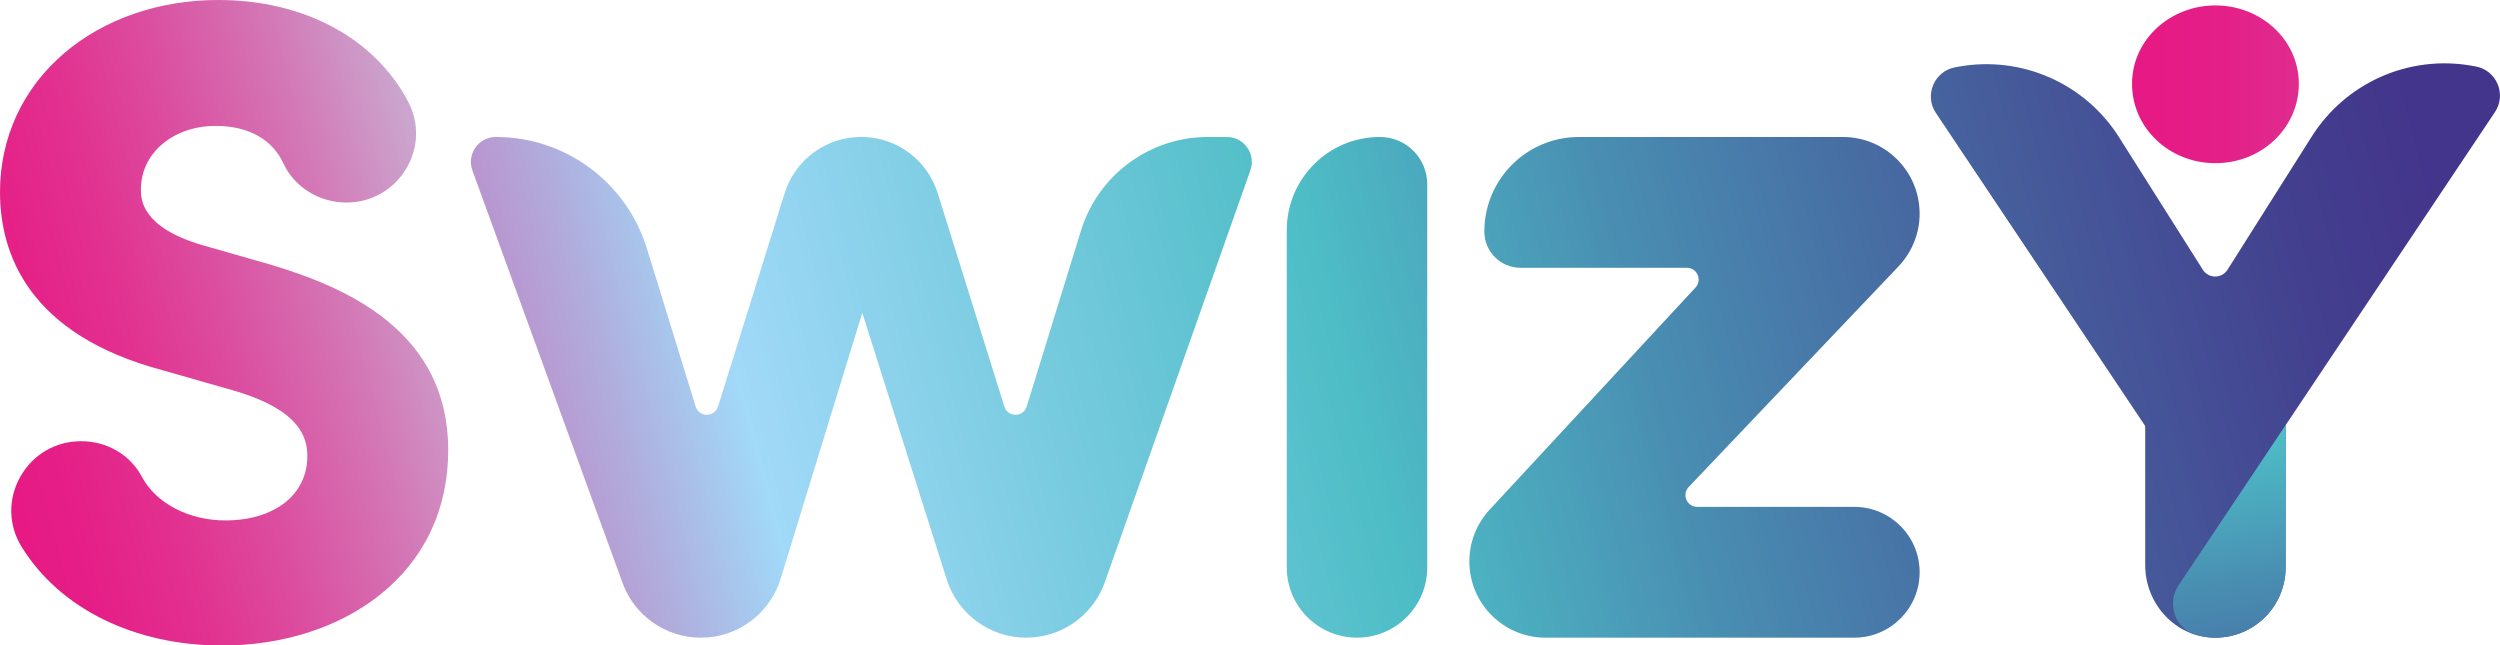
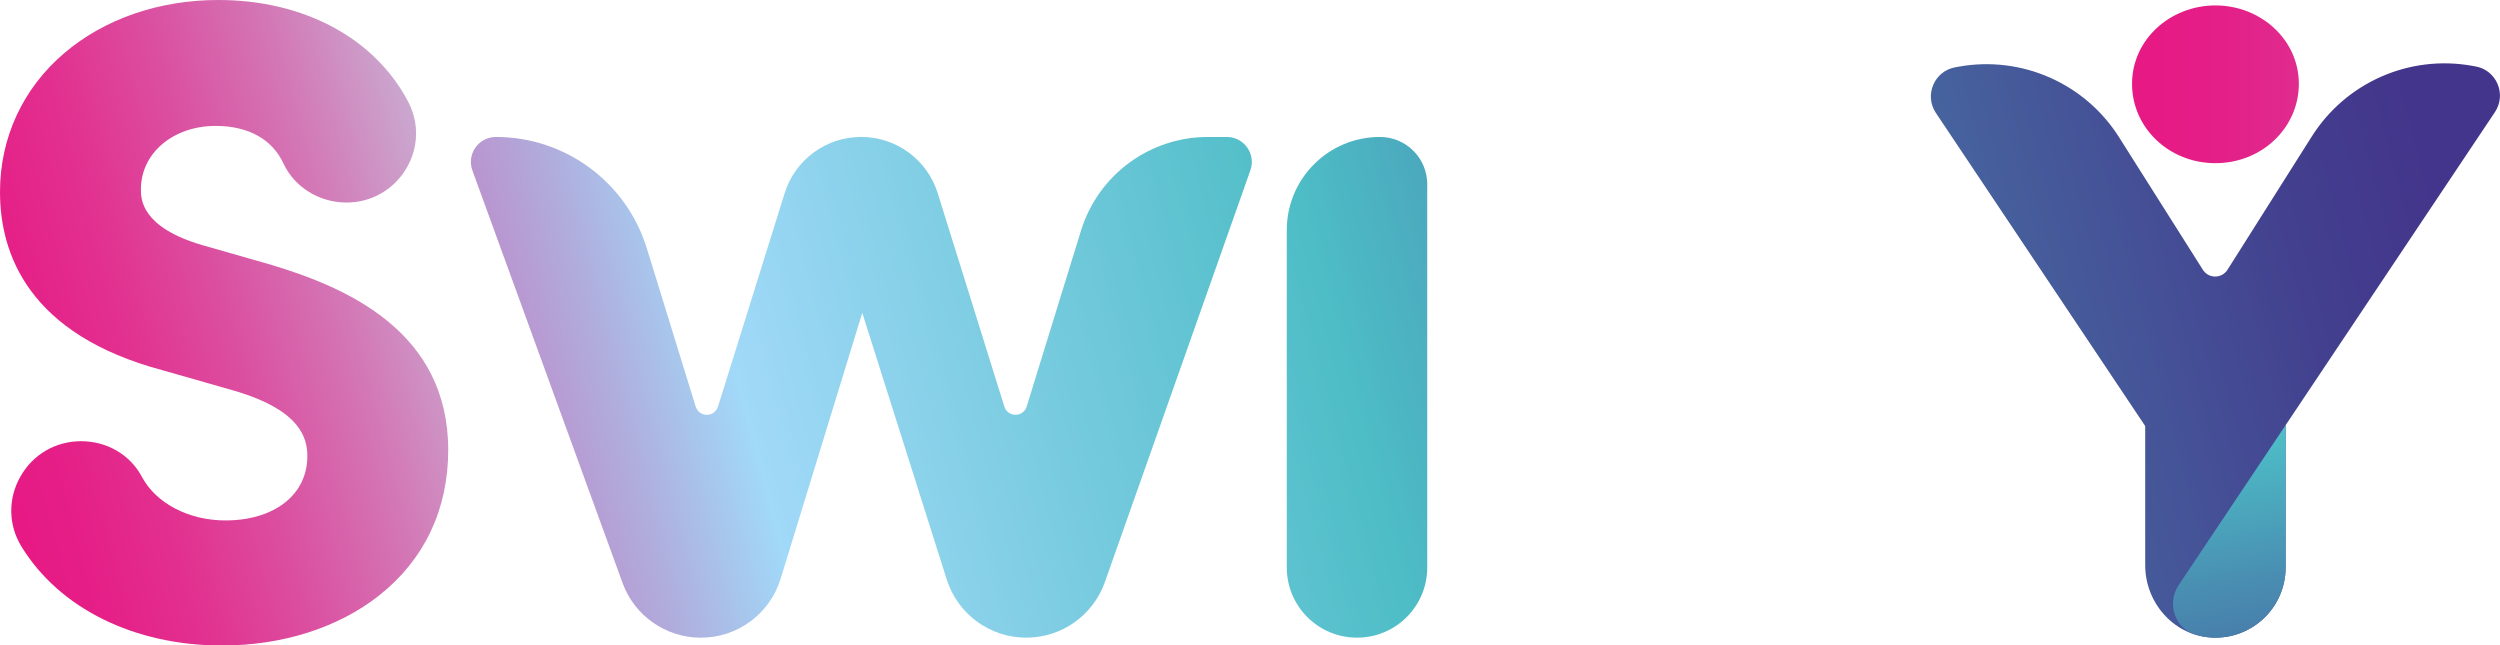
<svg xmlns="http://www.w3.org/2000/svg" xmlns:xlink="http://www.w3.org/1999/xlink" id="Calque_2" data-name="Calque 2" viewBox="0 0 833.92 215.31">
  <defs>
    <style>
      .cls-1 {
        fill: url(#Dégradé_sans_nom_16);
      }

      .cls-2 {
        fill: url(#Dégradé_sans_nom_12);
      }

      .cls-3 {
        fill: url(#Dégradé_sans_nom_8);
      }

      .cls-4 {
        fill: url(#Dégradé_sans_nom_8-5);
      }

      .cls-5 {
        fill: url(#Dégradé_sans_nom_8-4);
      }

      .cls-6 {
        fill: url(#Dégradé_sans_nom_8-3);
      }

      .cls-7 {
        fill: url(#Dégradé_sans_nom_8-2);
      }
    </style>
    <linearGradient id="Dégradé_sans_nom_8" data-name="Dégradé sans nom 8" x1="23.17" y1="296.08" x2="817.83" y2="85.6" gradientUnits="userSpaceOnUse">
      <stop offset="0" stop-color="#e71984" />
      <stop offset=".03" stop-color="#e41f87" />
      <stop offset=".08" stop-color="#de3192" />
      <stop offset=".14" stop-color="#d34fa4" />
      <stop offset=".2" stop-color="#c478bd" />
      <stop offset=".27" stop-color="#b1addd" />
      <stop offset=".32" stop-color="#a1daf8" />
      <stop offset=".56" stop-color="#4dbdc6" />
      <stop offset=".68" stop-color="#498eb2" />
      <stop offset=".83" stop-color="#465e9c" />
      <stop offset=".94" stop-color="#43408f" />
      <stop offset="1" stop-color="#43358b" />
    </linearGradient>
    <linearGradient id="Dégradé_sans_nom_12" data-name="Dégradé sans nom 12" x1="-7.15" y1="198.67" x2="787.43" y2="-11.8" gradientUnits="userSpaceOnUse">
      <stop offset="0" stop-color="#e71984" />
      <stop offset=".04" stop-color="#e41f87" />
      <stop offset=".08" stop-color="#de3192" />
      <stop offset=".14" stop-color="#d34fa4" />
      <stop offset=".2" stop-color="#c478bd" />
      <stop offset=".27" stop-color="#b0addd" />
      <stop offset=".32" stop-color="#a1d9f8" />
      <stop offset=".56" stop-color="#4ebdc6" />
      <stop offset=".68" stop-color="#498fb2" />
      <stop offset=".82" stop-color="#455f9d" />
      <stop offset=".94" stop-color="#43418f" />
      <stop offset="1" stop-color="#42368b" />
    </linearGradient>
    <linearGradient id="Dégradé_sans_nom_8-2" data-name="Dégradé sans nom 8" x1="5.97" y1="248.39" x2="800.6" y2="37.91" xlink:href="#Dégradé_sans_nom_8" />
    <linearGradient id="Dégradé_sans_nom_8-3" data-name="Dégradé sans nom 8" x1="13.64" y1="277.08" x2="808.15" y2="66.63" xlink:href="#Dégradé_sans_nom_8" />
    <linearGradient id="Dégradé_sans_nom_8-4" data-name="Dégradé sans nom 8" x1="716.18" y1="28.12" x2="1498.25" y2="28.12" xlink:href="#Dégradé_sans_nom_8" />
    <linearGradient id="Dégradé_sans_nom_8-5" data-name="Dégradé sans nom 8" x1="701.35" y1="-58.51" x2="769.4" y2="312.63" xlink:href="#Dégradé_sans_nom_8" />
    <linearGradient id="Dégradé_sans_nom_16" data-name="Dégradé sans nom 16" x1="-7.88" y1="129.35" x2="150.9" y2="87.29" gradientUnits="userSpaceOnUse">
      <stop offset="0" stop-color="#e71984" />
      <stop offset=".13" stop-color="#e51f87" />
      <stop offset=".32" stop-color="#e23190" />
      <stop offset=".53" stop-color="#db4fa0" />
      <stop offset=".77" stop-color="#d378b6" />
      <stop offset="1" stop-color="#caa8cf" />
    </linearGradient>
  </defs>
  <g id="Calque_1-2" data-name="Calque 1">
    <g>
      <path class="cls-3" d="M825.76,22.16l-1.15-.21c-20.95-3.75-42.08,5.56-53.46,23.55l-28.13,44.48c-1.91,3.02-6.31,3.02-8.22,0l-27.95-44.2c-11.37-17.99-32.51-27.3-53.46-23.55l-1.16,.21c-7.02,1.26-10.45,9.31-6.48,15.24l69.82,104.43v46.44c0,12.65,9.72,23.58,22.36,24.14,13.42,.59,24.48-10.11,24.48-23.4v-47.46l69.82-104.44c3.97-5.93,.54-13.99-6.48-15.24Z" />
      <path class="cls-2" d="M402.9,45.69h6.34c5.74,0,9.76,5.68,7.85,11.1l-48.54,137.37c-3.93,11.11-14.43,18.54-26.21,18.54h-.04c-12.12,0-22.84-7.85-26.5-19.4l-28.18-88.95-27.23,88.72c-3.58,11.67-14.36,19.64-26.58,19.64h-.04c-11.69,0-22.13-7.31-26.12-18.29L157.58,56.86c-1.98-5.43,2.04-11.17,7.82-11.17h.06c23.09,0,43.48,15.05,50.29,37.11l16.31,52.82c1.13,3.66,6.3,3.66,7.44,.01l22.23-71.19c3.48-11.16,13.82-18.76,25.51-18.76h.04c11.69,0,22.02,7.6,25.51,18.76l22.23,71.19c1.14,3.65,6.31,3.64,7.44-.01l18.13-58.71c5.73-18.56,22.89-31.22,42.32-31.22Z" />
      <path class="cls-7" d="M429.23,189.3V76.73c0-17.14,13.9-31.04,31.04-31.04h.05c8.7,0,15.76,7.05,15.76,15.76v127.85c0,12.92-10.48,23.4-23.4,23.4h-.05c-12.92,0-23.4-10.48-23.4-23.4Z" />
-       <path class="cls-6" d="M640.33,71.24h0c0,6.56-2.52,12.86-7.04,17.61l-69.99,73.59c-2.38,2.5-.61,6.63,2.84,6.63h52.37c12.05,0,21.82,9.77,21.82,21.82h0c0,12.05-9.77,21.82-21.82,21.82h-102.95c-14.05,0-25.43-11.39-25.43-25.43h0c0-6.41,2.42-12.59,6.78-17.29l68.65-74.07c2.33-2.51,.55-6.59-2.88-6.59h-55.46c-6.67,0-12.09-5.41-12.09-12.09h0c0-17.42,14.12-31.54,31.54-31.54h88.1c14.11,0,25.55,11.44,25.55,25.55Z" />
      <path class="cls-5" d="M711.18,27.95c0-14.75,12.74-26.14,27.82-26.14s27.82,11.4,27.82,26.14-12.4,26.48-27.82,26.48-27.82-11.73-27.82-26.48Z" />
      <path class="cls-4" d="M737.93,212.67c13.42,.59,24.48-10.11,24.48-23.4v-47.46l-35.7,53.4c-4,5.98-1.33,14.34,5.53,16.47,1.81,.56,3.71,.9,5.68,.99Z" />
      <path class="cls-1" d="M149.51,150.1c0,19.85-7.98,36.63-23.07,48.54-13.64,10.76-32.26,16.68-52.42,16.68-29.2,0-54.19-12.34-66.86-33-4.39-7.17-4.55-15.85-.42-23.23,4.17-7.47,11.76-11.92,20.3-11.92h.05c8.6,0,16.34,4.54,20.22,11.84,4.7,8.87,15.64,14.59,27.88,14.59,16.35,0,27.33-8.61,27.33-21.44,0-6.19-2.44-15.15-23.48-21.57l-24.63-7.04C9.45,111.63,0,84.61,0,64.04,0,45.93,7.62,29.48,21.45,17.71,34.85,6.28,53.11,0,72.85,0c28.48,0,52.15,12.69,63.32,33.95,3.73,7.11,3.46,15.47-.71,22.38-4.25,7.03-11.67,11.23-19.85,11.23-9.14,0-17.4-5.13-21.08-13.07-3.74-8.05-11.74-12.49-22.56-12.49-14.23,0-24.97,9.09-24.97,21.14,0,3.13,0,12.65,20.5,18.63l22.6,6.46c25.53,7.61,59.41,22.29,59.41,61.87Z" />
    </g>
  </g>
</svg>